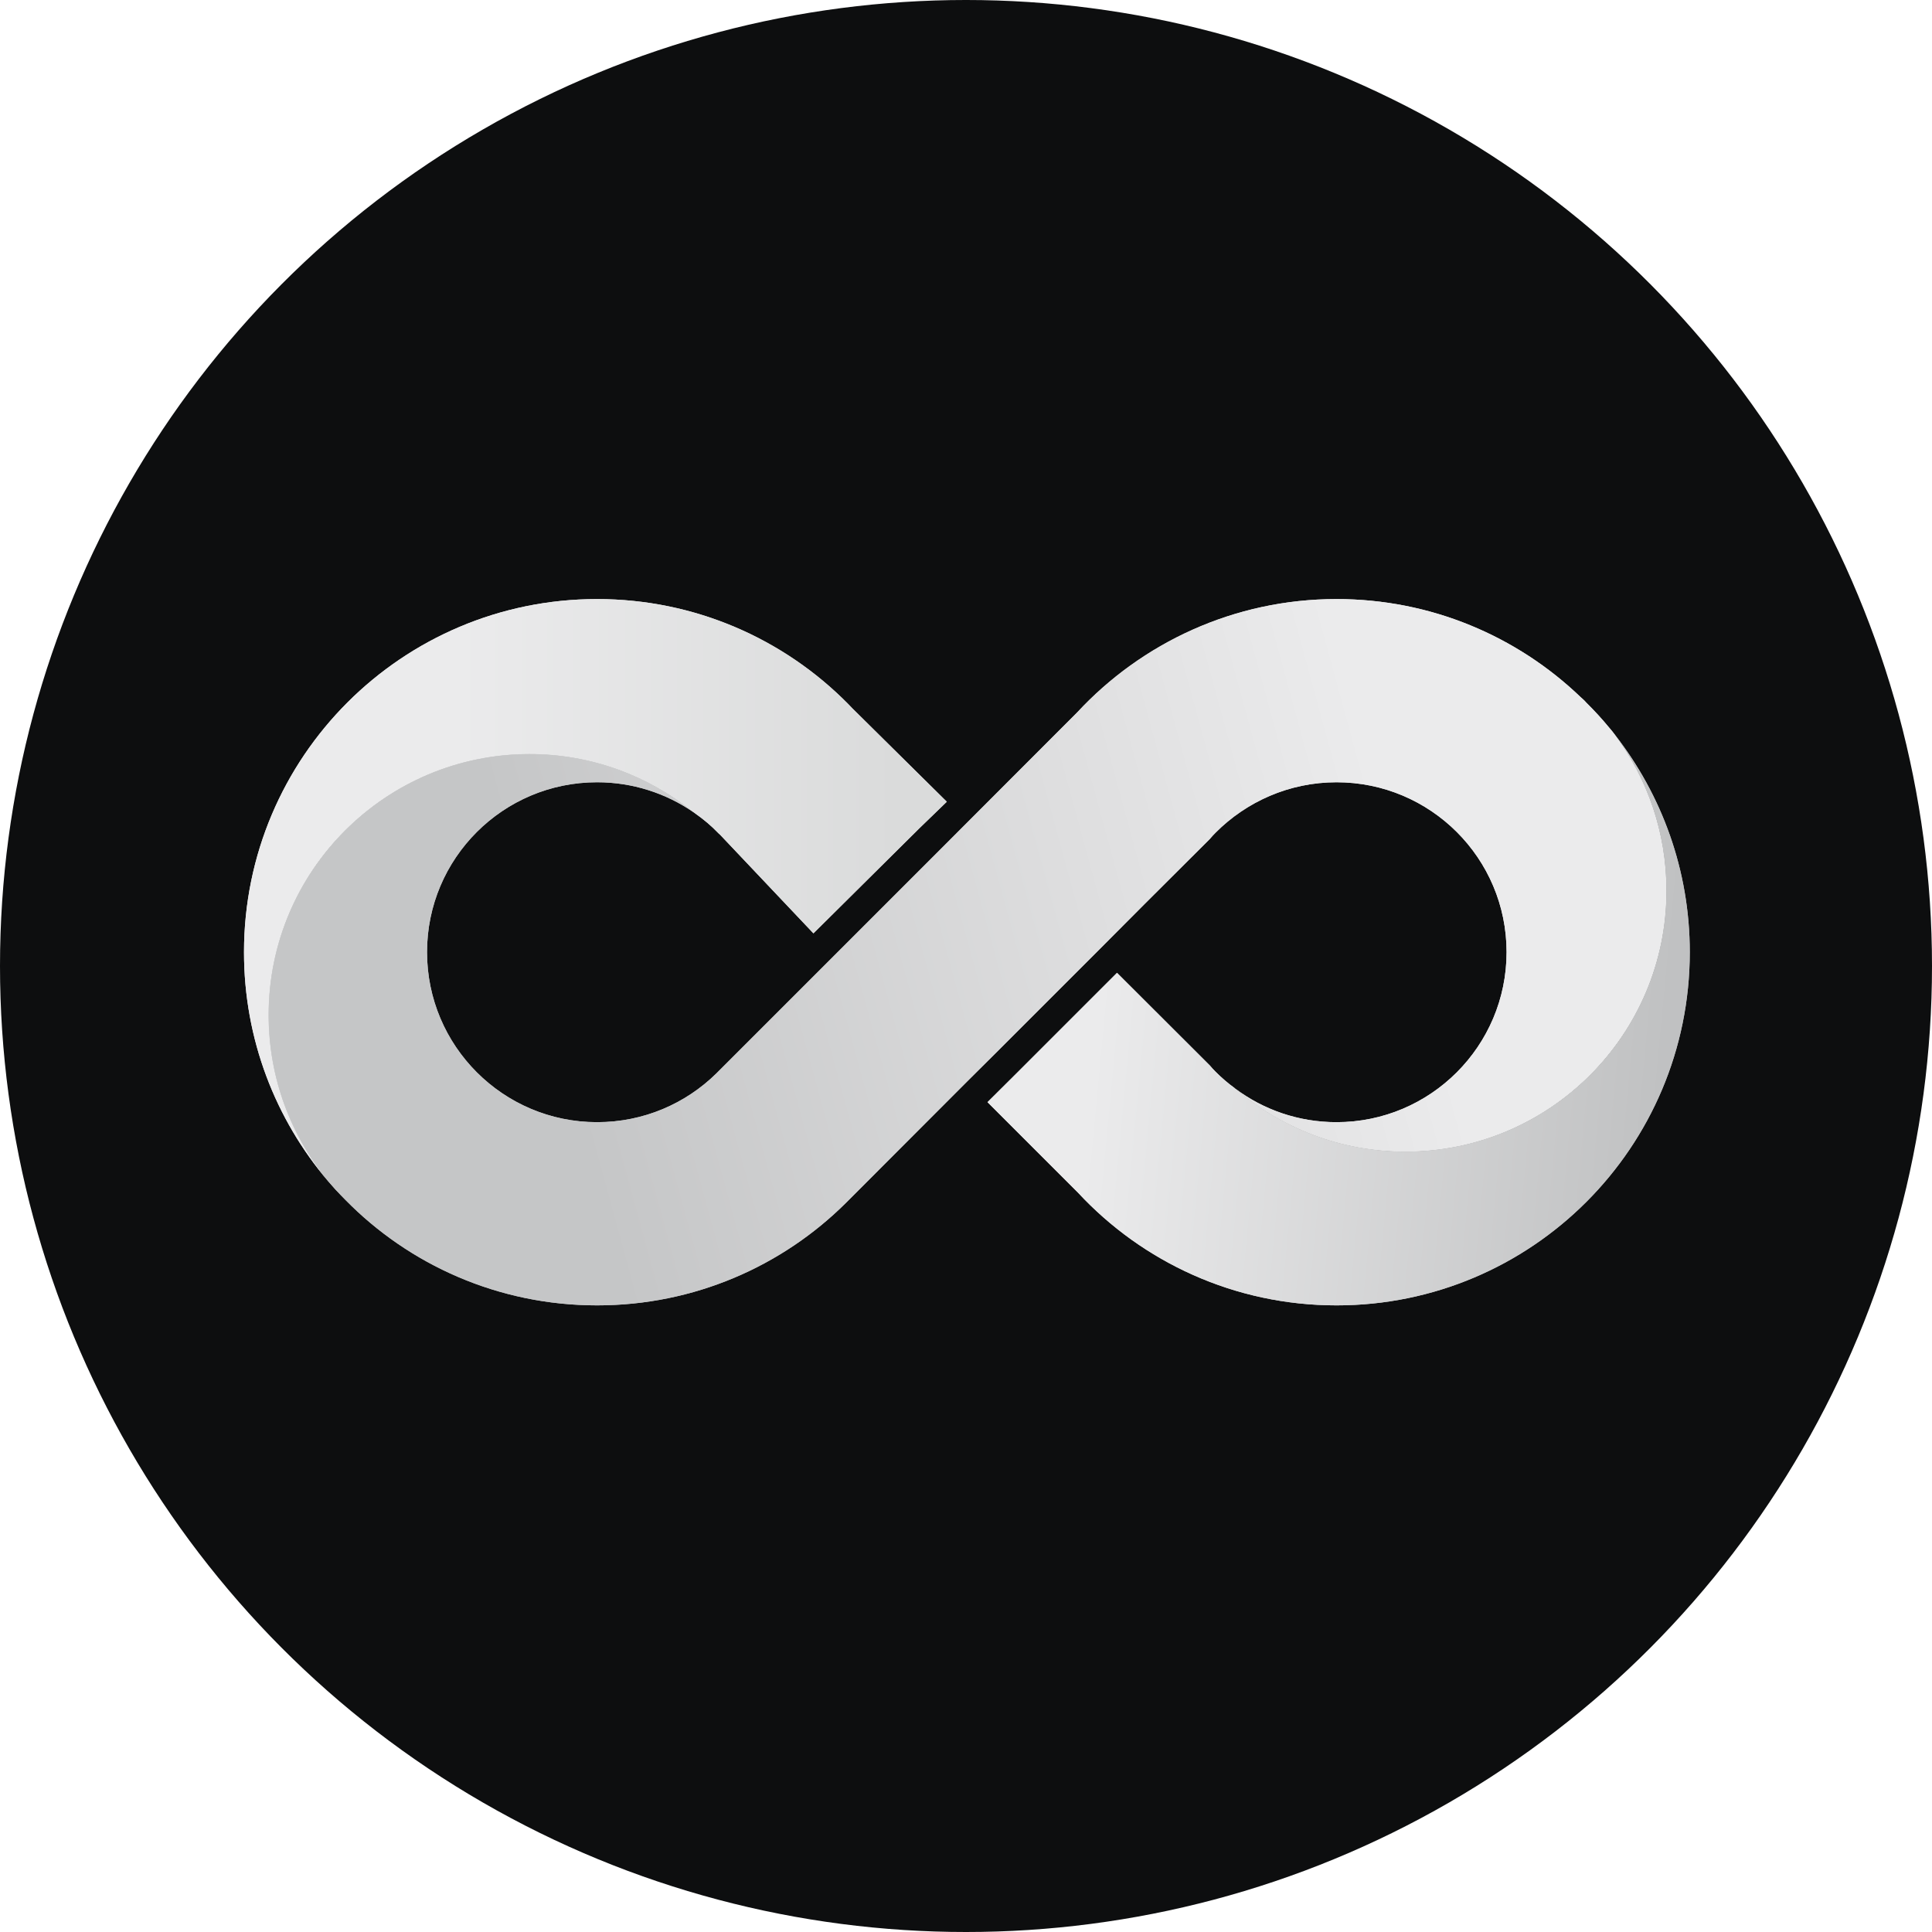
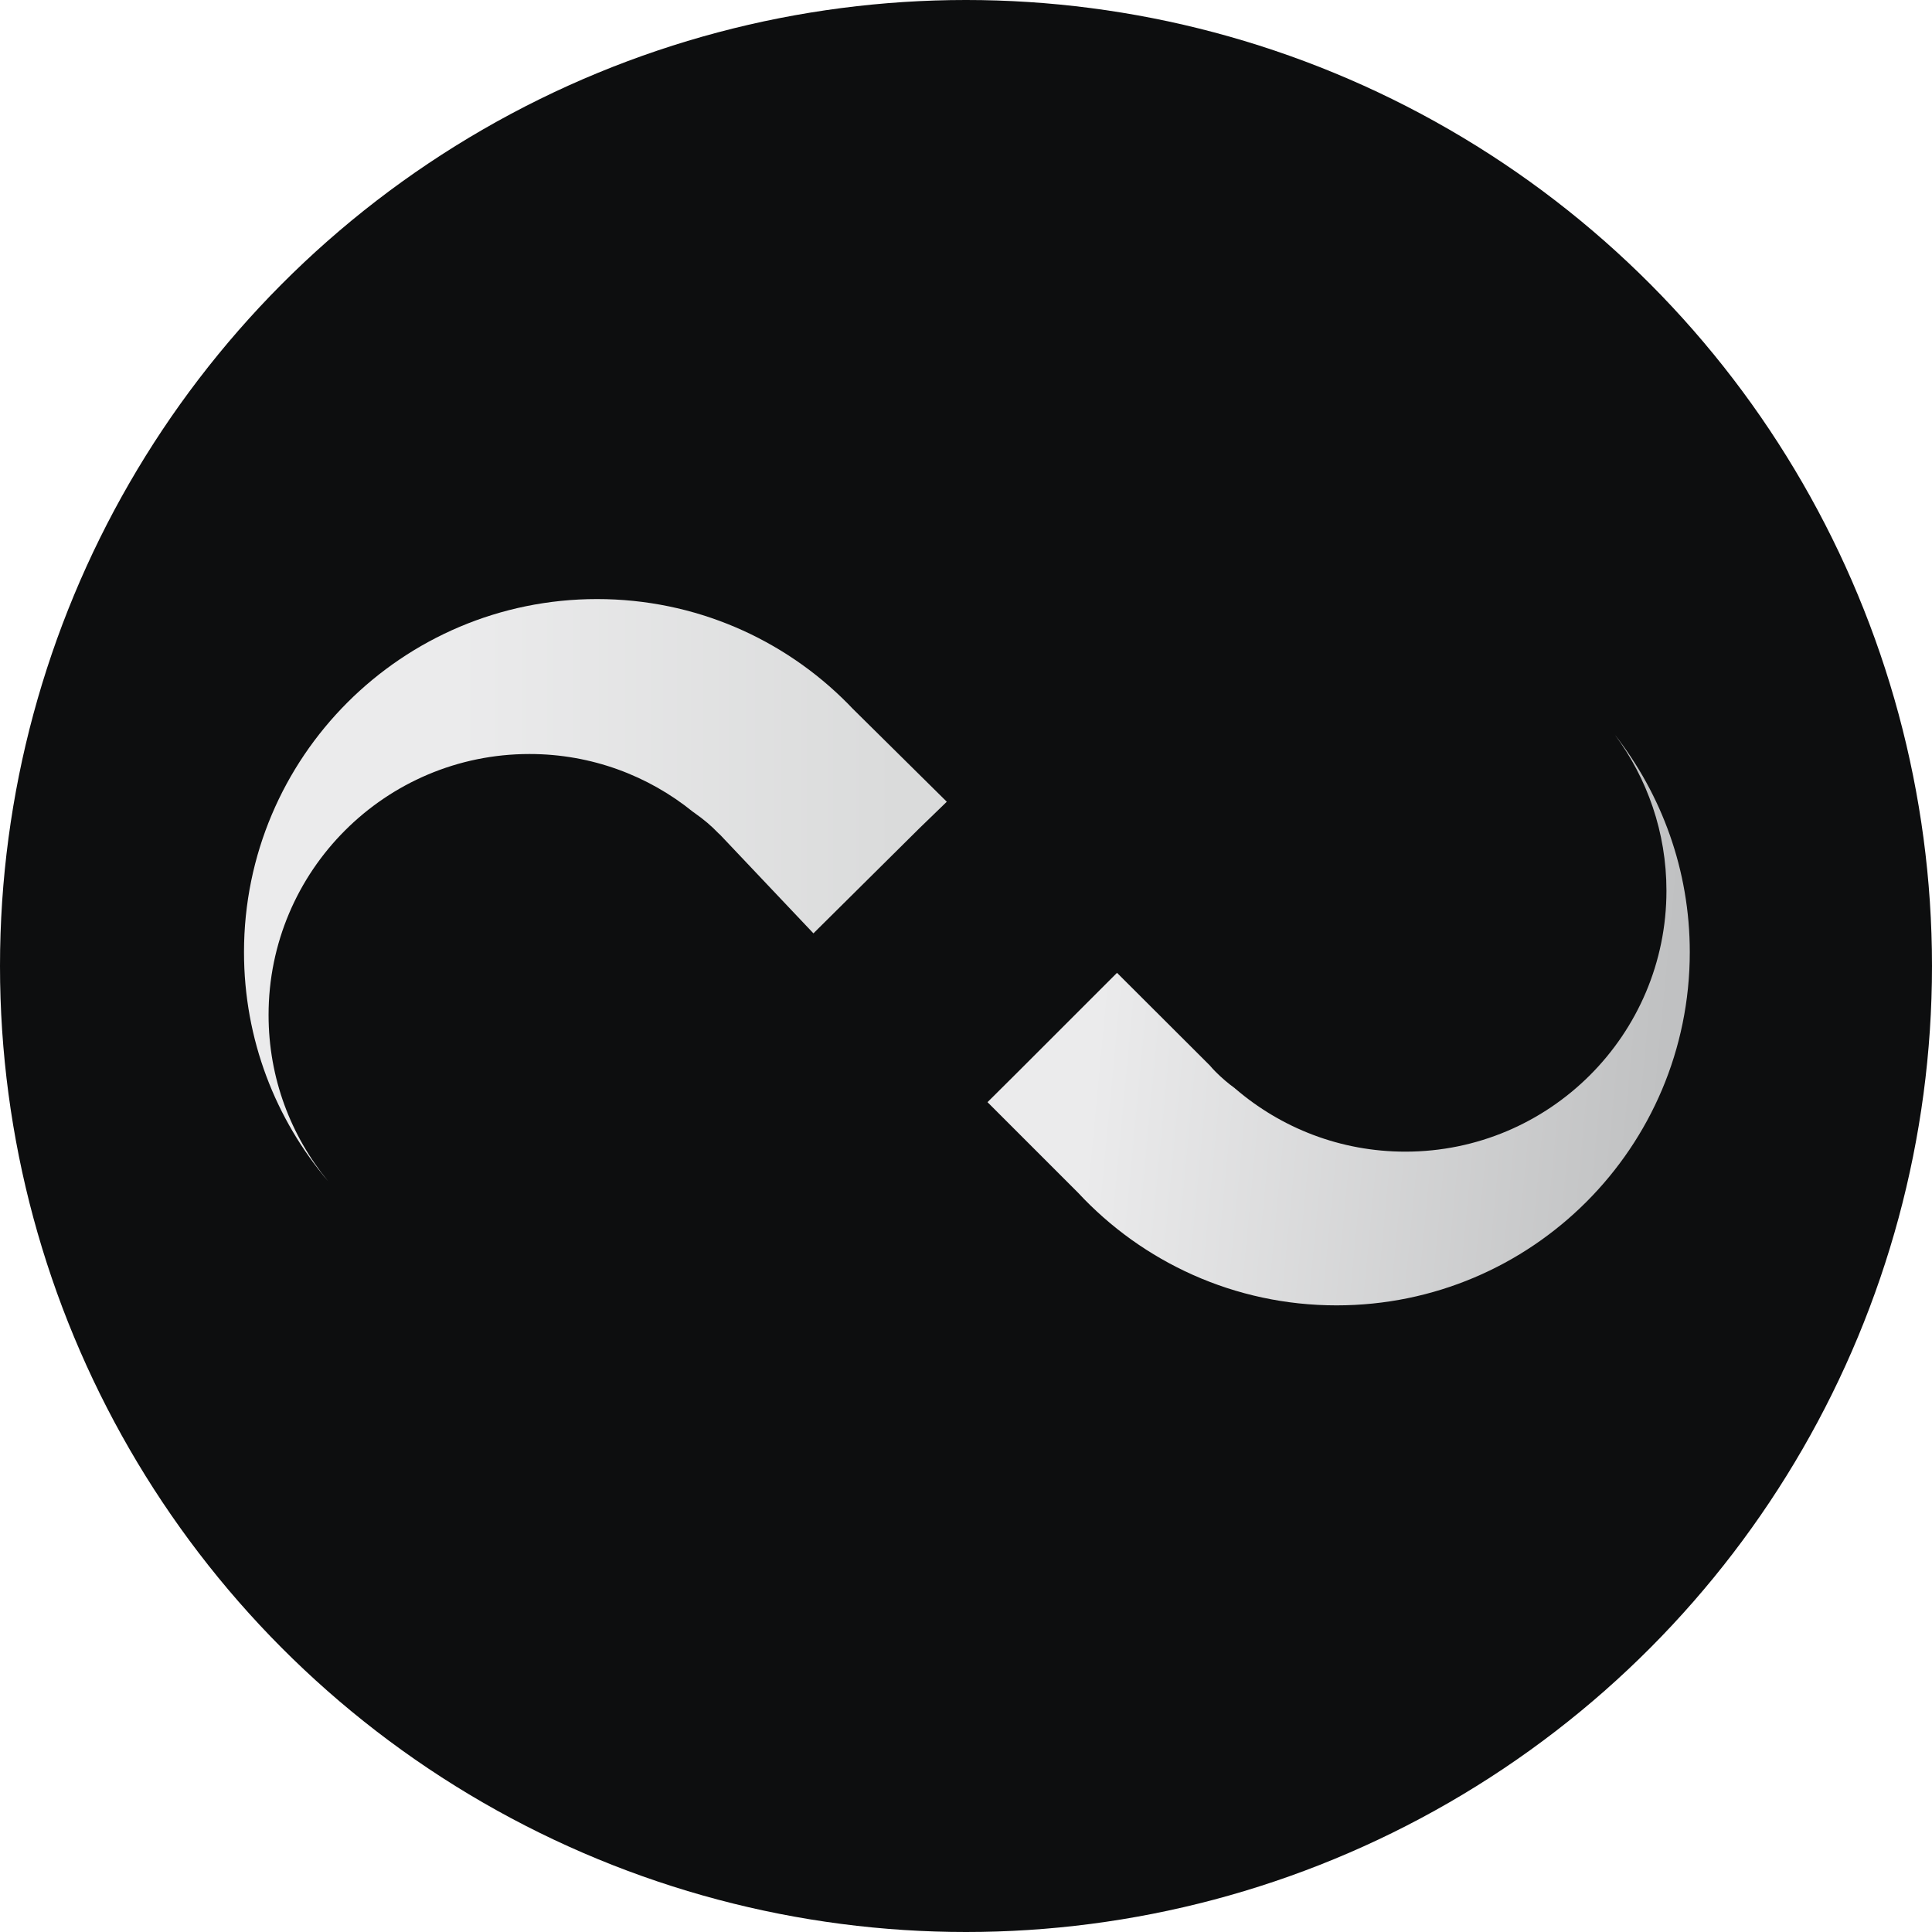
<svg xmlns="http://www.w3.org/2000/svg" width="1270" height="1270" viewBox="0 0 1270 1270" fill="none">
  <circle cx="635" cy="635" r="635" fill="#0D0E0F" />
  <g filter="url(#filter0_d_1459_5415)">
-     <path d="M1095.44 585.508C1095.44 680.211 1018.5 757.036 923.796 757.036C881.116 757.036 842.127 741.463 812.02 715.625C830.592 729.467 853.547 737.657 878.578 737.657C940.291 737.657 990.354 687.594 990.354 625.881C990.354 564.168 940.291 514.22 878.578 514.22C847.433 514.22 819.287 527.024 798.985 547.442C797.601 548.826 796.448 550.095 795.294 551.479L752.268 594.39L720.777 625.996L655.718 691.055L635.647 711.01L556.631 790.142L556.054 790.719C514.182 832.361 456.275 858.084 392.485 858.084C327.658 858.084 268.828 831.438 226.84 788.527C224.879 786.566 223.034 784.605 221.073 782.529C220.957 782.413 220.842 782.298 220.611 782.067C218.996 780.222 217.266 778.261 215.651 776.415C191.197 746.654 176.547 708.703 176.547 667.177C176.547 572.473 253.371 495.649 348.075 495.649C388.794 495.649 426.284 509.952 455.583 533.715C437.703 521.487 415.902 514.22 392.485 514.22C330.772 514.22 280.71 564.168 280.71 625.881C280.71 687.594 330.772 737.657 392.485 737.657C423.169 737.657 450.738 725.429 470.925 705.589C471.847 704.782 472.54 703.859 473.462 703.051L519.372 657.141L550.517 625.996L615.46 561.053L707.973 468.426C750.422 422.631 811.213 393.793 878.578 393.793C940.753 393.793 997.275 418.247 1038.92 458.159C1040.19 459.313 1041.57 460.466 1042.72 461.851C1048.03 467.08 1053.03 472.54 1057.72 478.231C1059.1 479.73 1060.26 481.345 1061.53 482.96C1082.75 511.567 1095.44 547.096 1095.44 585.508Z" fill="url(#paint0_linear_1459_5415)" />
    <path d="M622.378 527.024L604.499 544.327L534.711 613.538L473.459 548.826L472.19 547.672C467.692 542.943 462.616 538.675 457.195 534.868C456.618 534.407 456.156 534.061 455.58 533.715C426.28 509.952 388.791 495.649 348.072 495.649C253.368 495.649 176.544 572.473 176.544 667.177C176.544 708.703 191.193 746.654 215.648 776.415C181.158 735.811 160.395 683.326 160.395 625.881C160.395 497.725 264.326 393.793 392.482 393.793C456.964 393.793 515.332 420.093 557.32 462.543L560.55 465.888L622.378 527.024Z" fill="url(#paint1_linear_1459_5415)" />
-     <path d="M1110.78 625.882C1110.78 754.153 1006.85 858.085 878.575 858.085C811.556 858.085 750.997 829.593 708.662 784.029L649.141 724.508L669.212 704.552L734.27 639.494L795.293 700.399C796.561 701.899 797.715 703.168 799.099 704.552C803.021 708.474 807.289 712.165 811.788 715.395C811.864 715.626 811.941 715.702 812.019 715.626C842.125 741.465 881.113 757.037 923.793 757.037C1018.5 757.037 1095.44 680.213 1095.44 585.509C1095.44 547.097 1082.75 511.568 1061.52 482.961C1092.32 522.412 1110.78 572.013 1110.78 625.882Z" fill="url(#paint2_linear_1459_5415)" />
  </g>
-   <path d="M1095.44 585.508C1095.44 680.211 1018.5 757.036 923.796 757.036C881.116 757.036 842.127 741.463 812.02 715.625C830.592 729.467 853.547 737.657 878.578 737.657C940.291 737.657 990.354 687.594 990.354 625.881C990.354 564.168 940.291 514.22 878.578 514.22C847.433 514.22 819.287 527.024 798.985 547.442C797.601 548.826 796.448 550.095 795.294 551.479L752.268 594.39L720.777 625.996L655.718 691.055L635.647 711.01L556.631 790.142L556.054 790.719C514.182 832.361 456.275 858.084 392.485 858.084C327.658 858.084 268.828 831.438 226.84 788.527C224.879 786.566 223.034 784.605 221.073 782.529C220.957 782.413 220.842 782.298 220.611 782.067C218.996 780.222 217.266 778.261 215.651 776.415C191.197 746.654 176.547 708.703 176.547 667.177C176.547 572.473 253.371 495.649 348.075 495.649C388.794 495.649 426.284 509.952 455.583 533.715C437.703 521.487 415.902 514.22 392.485 514.22C330.772 514.22 280.71 564.168 280.71 625.881C280.71 687.594 330.772 737.657 392.485 737.657C423.169 737.657 450.738 725.429 470.925 705.589C471.847 704.782 472.54 703.859 473.462 703.051L519.372 657.141L550.517 625.996L615.46 561.053L707.973 468.426C750.422 422.631 811.213 393.793 878.578 393.793C940.753 393.793 997.275 418.247 1038.92 458.159C1040.19 459.313 1041.57 460.466 1042.72 461.851C1048.03 467.08 1053.03 472.54 1057.72 478.231C1059.1 479.73 1060.26 481.345 1061.53 482.96C1082.75 511.567 1095.44 547.096 1095.44 585.508Z" fill="url(#paint3_linear_1459_5415)" />
-   <path d="M622.378 527.024L604.499 544.327L534.711 613.538L473.459 548.826L472.19 547.672C467.692 542.943 462.616 538.675 457.195 534.868C456.618 534.407 456.156 534.061 455.58 533.715C426.28 509.952 388.791 495.649 348.072 495.649C253.368 495.649 176.544 572.473 176.544 667.177C176.544 708.703 191.193 746.654 215.648 776.415C181.158 735.811 160.395 683.326 160.395 625.881C160.395 497.725 264.326 393.793 392.482 393.793C456.964 393.793 515.332 420.093 557.32 462.543L560.55 465.888L622.378 527.024Z" fill="url(#paint4_linear_1459_5415)" />
  <path d="M1110.78 625.882C1110.78 754.153 1006.85 858.085 878.575 858.085C811.556 858.085 750.997 829.593 708.662 784.029L649.141 724.508L669.212 704.552L734.27 639.494L795.293 700.399C796.561 701.899 797.715 703.168 799.099 704.552C803.021 708.474 807.289 712.165 811.788 715.395C811.864 715.626 811.941 715.702 812.019 715.626C842.125 741.465 881.113 757.037 923.793 757.037C1018.5 757.037 1095.44 680.213 1095.44 585.509C1095.44 547.097 1082.75 511.568 1061.52 482.961C1092.32 522.412 1110.78 572.013 1110.78 625.882Z" fill="url(#paint5_linear_1459_5415)" />
  <defs>
    <filter id="filter0_d_1459_5415" x="105.195" y="338.593" width="1060.79" height="574.693" filterUnits="userSpaceOnUse" color-interpolation-filters="sRGB">
      <feFlood flood-opacity="0" result="BackgroundImageFix" />
      <feColorMatrix in="SourceAlpha" type="matrix" values="0 0 0 0 0 0 0 0 0 0 0 0 0 0 0 0 0 0 127 0" result="hardAlpha" />
      <feOffset />
      <feGaussianBlur stdDeviation="27.6" />
      <feColorMatrix type="matrix" values="0 0 0 0 1 0 0 0 0 1 0 0 0 0 1 0 0 0 1 0" />
      <feBlend mode="normal" in2="BackgroundImageFix" result="effect1_dropShadow_1459_5415" />
      <feBlend mode="normal" in="SourceGraphic" in2="effect1_dropShadow_1459_5415" result="shape" />
    </filter>
    <linearGradient id="paint0_linear_1459_5415" x1="368.844" y1="699.186" x2="914.458" y2="550.383" gradientUnits="userSpaceOnUse">
      <stop stop-color="#C5C6C7" />
      <stop offset="0.64" stop-color="#DEDEDF" />
      <stop offset="1" stop-color="#EBEBEC" />
    </linearGradient>
    <linearGradient id="paint1_linear_1459_5415" x1="160.395" y1="585.104" x2="635.691" y2="585.104" gradientUnits="userSpaceOnUse">
      <stop offset="0.294" stop-color="#EBEBEC" />
      <stop offset="0.904" stop-color="#DADBDB" />
    </linearGradient>
    <linearGradient id="paint2_linear_1459_5415" x1="620.157" y1="637.95" x2="1132.32" y2="686.398" gradientUnits="userSpaceOnUse">
      <stop offset="0.202" stop-color="#EBEBEC" />
      <stop offset="0.928" stop-color="#C0C1C2" />
    </linearGradient>
    <linearGradient id="paint3_linear_1459_5415" x1="368.844" y1="699.186" x2="914.458" y2="550.383" gradientUnits="userSpaceOnUse">
      <stop stop-color="#C5C6C7" />
      <stop offset="0.64" stop-color="#DEDEDF" />
      <stop offset="1" stop-color="#EBEBEC" />
    </linearGradient>
    <linearGradient id="paint4_linear_1459_5415" x1="160.395" y1="585.104" x2="635.691" y2="585.104" gradientUnits="userSpaceOnUse">
      <stop offset="0.294" stop-color="#EBEBEC" />
      <stop offset="0.904" stop-color="#DADBDB" />
    </linearGradient>
    <linearGradient id="paint5_linear_1459_5415" x1="620.157" y1="637.95" x2="1132.32" y2="686.398" gradientUnits="userSpaceOnUse">
      <stop offset="0.202" stop-color="#EBEBEC" />
      <stop offset="0.928" stop-color="#C0C1C2" />
    </linearGradient>
  </defs>
</svg>